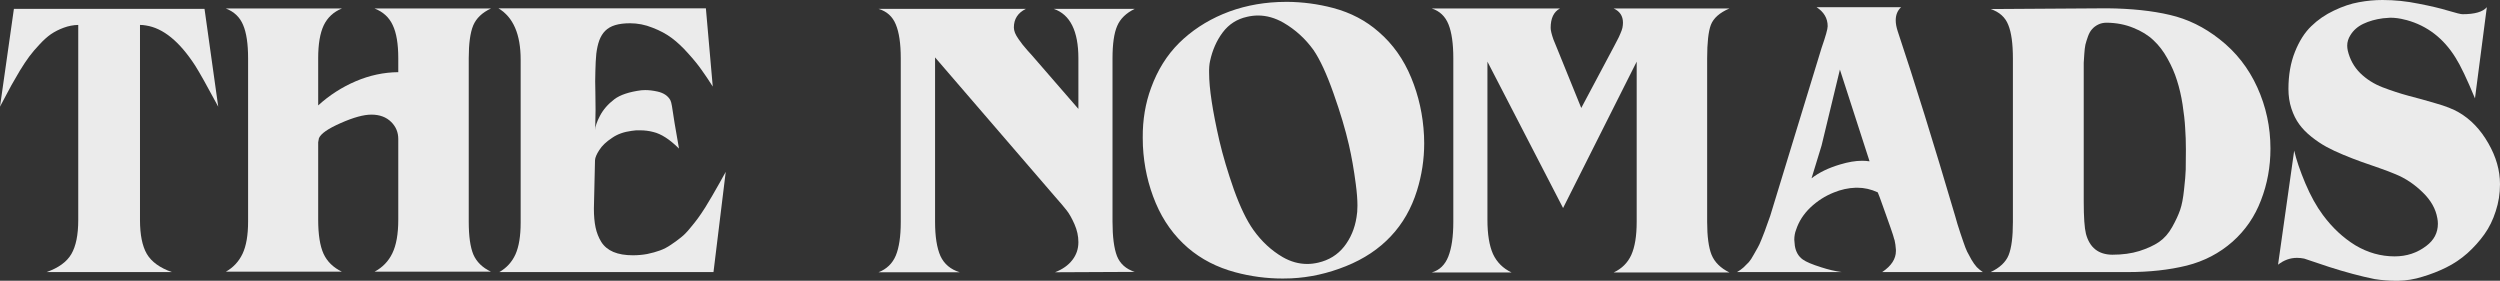
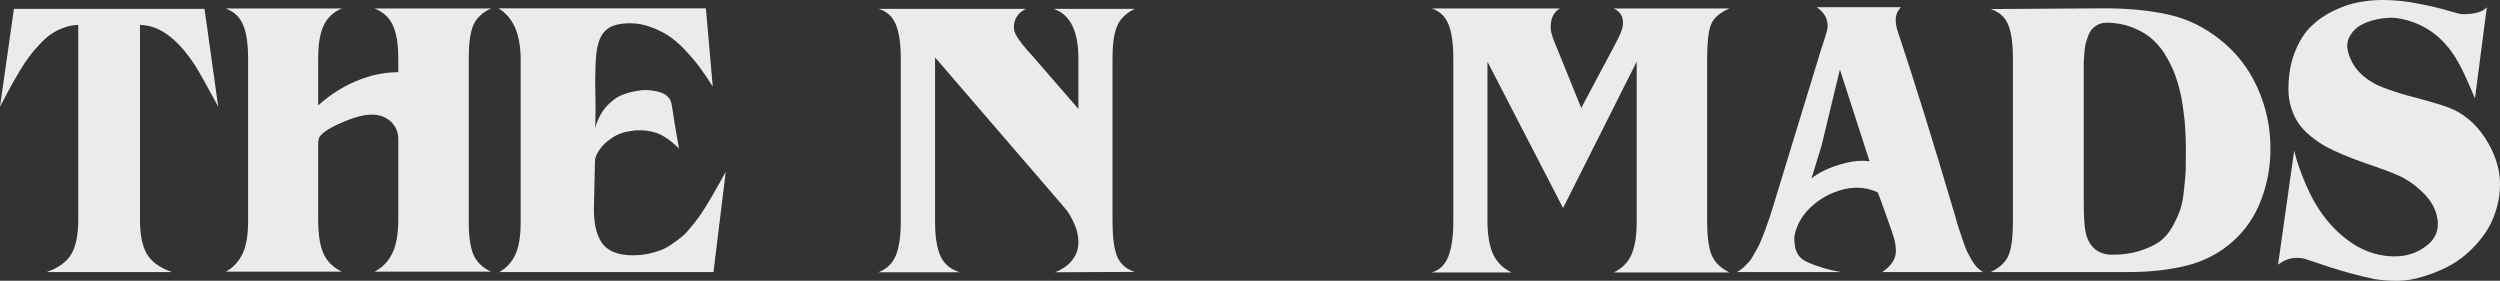
<svg xmlns="http://www.w3.org/2000/svg" width="187" height="21" viewBox="0 0 187 21" fill="none">
  <rect x="0" y="0" width="187" height="21" fill="#333333" stroke="none" />
  <path d="M0 7.98L1.04 0.663H15.298L16.324 7.98C15.483 6.416 14.909 5.394 14.604 4.915C13.43 3.102 12.2 2.099 10.915 1.905C10.767 1.878 10.619 1.864 10.471 1.864V16.458C10.471 17.562 10.642 18.409 10.985 18.998C11.336 19.587 11.96 20.038 12.857 20.351H3.481C4.378 20.038 4.998 19.587 5.34 18.998C5.682 18.409 5.853 17.562 5.853 16.458V1.864C5.483 1.873 5.122 1.942 4.771 2.071C4.42 2.2 4.101 2.361 3.814 2.554C3.537 2.748 3.25 3.005 2.954 3.327C2.658 3.64 2.404 3.94 2.191 4.225C1.979 4.51 1.743 4.865 1.484 5.288C1.234 5.711 1.026 6.07 0.86 6.365C0.703 6.659 0.509 7.023 0.277 7.456C0.157 7.695 0.065 7.87 0 7.98Z" fill="white" fill-opacity="0.9" />
  <path d="M16.893 20.323C17.448 20.011 17.864 19.564 18.141 18.984C18.419 18.395 18.557 17.594 18.557 16.582V4.349C18.557 3.272 18.432 2.444 18.183 1.864C17.942 1.284 17.512 0.874 16.893 0.635H25.575C24.956 0.884 24.503 1.302 24.216 1.892C23.938 2.481 23.8 3.3 23.8 4.349V7.884C24.641 7.12 25.58 6.517 26.615 6.075C27.651 5.633 28.709 5.408 29.791 5.398V4.349C29.791 3.281 29.653 2.458 29.375 1.878C29.107 1.298 28.654 0.884 28.016 0.635H36.726C36.069 0.939 35.626 1.362 35.395 1.905C35.173 2.448 35.062 3.263 35.062 4.349V16.582C35.062 17.668 35.177 18.487 35.408 19.039C35.649 19.592 36.088 20.02 36.726 20.323H28.016C28.617 20.001 29.061 19.541 29.348 18.943C29.643 18.335 29.791 17.498 29.791 16.43V10.466C29.791 10.438 29.791 10.415 29.791 10.396C29.791 9.899 29.616 9.476 29.264 9.126C28.894 8.758 28.4 8.574 27.78 8.574C27.198 8.574 26.43 8.786 25.478 9.209C24.535 9.623 23.994 10.001 23.855 10.341C23.846 10.369 23.828 10.47 23.8 10.645V16.43C23.8 17.544 23.934 18.395 24.202 18.984C24.47 19.564 24.928 20.011 25.575 20.323H16.893Z" fill="white" fill-opacity="0.9" />
  <path d="M37.281 0.621H52.8L53.314 6.475C53.018 6.006 52.74 5.592 52.481 5.233C52.232 4.874 51.899 4.464 51.483 4.004C51.067 3.535 50.655 3.148 50.248 2.844C49.842 2.54 49.361 2.283 48.806 2.071C48.261 1.85 47.701 1.74 47.128 1.74C46.693 1.74 46.324 1.786 46.018 1.878C45.713 1.97 45.464 2.112 45.27 2.306C45.084 2.49 44.937 2.729 44.826 3.024C44.724 3.309 44.65 3.64 44.604 4.018C44.567 4.395 44.544 4.828 44.534 5.316C44.534 5.555 44.53 5.808 44.52 6.075C44.52 6.342 44.525 6.623 44.534 6.917C44.544 7.479 44.548 7.911 44.548 8.215C44.53 8.896 44.52 9.402 44.52 9.734C44.52 9.467 44.641 9.108 44.881 8.657C45.121 8.197 45.477 7.787 45.949 7.428C46.384 7.097 47.059 6.871 47.974 6.751C48.066 6.742 48.163 6.738 48.265 6.738C48.543 6.738 48.848 6.774 49.181 6.848C49.634 6.949 49.953 7.161 50.138 7.483C50.184 7.566 50.225 7.718 50.262 7.939C50.299 8.151 50.364 8.569 50.457 9.195C50.558 9.812 50.669 10.452 50.789 11.114C50.096 10.424 49.453 10.01 48.862 9.872C48.547 9.789 48.219 9.748 47.877 9.748C47.673 9.738 47.461 9.752 47.239 9.789C46.666 9.863 46.18 10.037 45.783 10.314C45.348 10.599 45.029 10.903 44.826 11.225C44.622 11.538 44.516 11.791 44.507 11.984L44.423 15.602C44.423 16.145 44.465 16.614 44.548 17.01C44.632 17.406 44.775 17.769 44.978 18.101C45.191 18.432 45.491 18.68 45.88 18.846C46.277 19.012 46.763 19.095 47.336 19.095C47.715 19.095 48.076 19.062 48.418 18.998C48.769 18.924 49.084 18.837 49.361 18.736C49.648 18.634 49.929 18.487 50.207 18.294C50.494 18.101 50.739 17.921 50.942 17.755C51.155 17.59 51.377 17.364 51.608 17.079C51.848 16.794 52.042 16.55 52.19 16.347C52.347 16.135 52.537 15.855 52.759 15.505C52.981 15.146 53.152 14.861 53.272 14.649C53.392 14.437 53.563 14.138 53.785 13.752C54.007 13.356 54.174 13.056 54.285 12.854L53.369 20.351H37.35C37.896 20.038 38.298 19.596 38.557 19.026C38.816 18.446 38.945 17.654 38.945 16.651V4.46C38.945 2.563 38.39 1.284 37.281 0.621Z" fill="white" fill-opacity="0.9" />
  <path d="M65.713 20.365C66.323 20.126 66.753 19.711 67.003 19.122C67.252 18.524 67.377 17.682 67.377 16.596V4.363C67.377 3.258 67.252 2.412 67.003 1.822C66.762 1.233 66.332 0.847 65.713 0.663H76.739C76.138 0.957 75.837 1.422 75.837 2.057C75.837 2.177 75.865 2.31 75.921 2.458C75.976 2.596 76.069 2.757 76.198 2.941C76.328 3.116 76.429 3.254 76.503 3.355C76.586 3.447 76.711 3.594 76.878 3.797C77.053 3.99 77.146 4.091 77.155 4.101L80.664 8.146V4.363C80.664 2.32 80.049 1.086 78.819 0.663H84.88C84.233 0.976 83.794 1.404 83.563 1.947C83.332 2.481 83.216 3.286 83.216 4.363V16.568C83.216 17.709 83.327 18.57 83.549 19.15C83.78 19.73 84.224 20.126 84.88 20.337L78.916 20.365C79.48 20.144 79.91 19.84 80.206 19.454C80.511 19.067 80.664 18.621 80.664 18.114C80.664 17.663 80.567 17.217 80.373 16.775C80.178 16.333 79.984 15.988 79.79 15.74C79.596 15.491 79.296 15.137 78.889 14.677L69.943 4.294V16.596C69.943 17.691 70.077 18.542 70.345 19.15C70.623 19.748 71.103 20.153 71.788 20.365H65.713Z" fill="white" fill-opacity="0.9" />
-   <path d="M85.49 10.921C85.481 10.709 85.477 10.502 85.477 10.3C85.467 8.965 85.675 7.723 86.101 6.572C86.582 5.247 87.28 4.128 88.195 3.217C89.12 2.306 90.215 1.583 91.482 1.049C92.758 0.515 94.136 0.216 95.615 0.152C95.828 0.143 96.045 0.138 96.267 0.138C97.441 0.147 98.588 0.299 99.707 0.594C101.029 0.943 102.171 1.542 103.132 2.389C104.186 3.3 104.995 4.441 105.559 5.813C106.123 7.175 106.442 8.62 106.516 10.148C106.526 10.341 106.53 10.53 106.53 10.714C106.53 11.92 106.35 13.103 105.989 14.262C105.573 15.597 104.921 16.734 104.034 17.673C103.146 18.621 102.027 19.366 100.677 19.909C99.327 20.452 97.964 20.756 96.586 20.82C96.373 20.83 96.161 20.834 95.948 20.834C94.746 20.834 93.562 20.678 92.397 20.365C91.029 19.997 89.85 19.389 88.861 18.542C87.816 17.64 87.011 16.522 86.448 15.187C85.883 13.844 85.564 12.421 85.49 10.921ZM90.511 4.57C90.456 4.819 90.433 5.118 90.442 5.467C90.442 6.6 90.696 8.279 91.205 10.507C91.473 11.648 91.838 12.877 92.3 14.193C92.772 15.5 93.257 16.504 93.757 17.203C94.367 18.059 95.097 18.736 95.948 19.233C96.54 19.573 97.15 19.744 97.779 19.744C98.047 19.744 98.32 19.711 98.597 19.647C99.401 19.463 100.049 19.062 100.539 18.446C101.029 17.82 101.338 17.088 101.468 16.25C101.514 16.002 101.537 15.712 101.537 15.381C101.537 14.93 101.496 14.391 101.412 13.765C101.274 12.698 101.103 11.722 100.899 10.838C100.64 9.706 100.257 8.422 99.748 6.986C99.24 5.541 98.74 4.46 98.25 3.742C97.64 2.895 96.891 2.214 96.003 1.698C95.375 1.339 94.741 1.16 94.103 1.16C93.835 1.16 93.562 1.192 93.285 1.256C92.527 1.422 91.917 1.813 91.454 2.43C91.001 3.037 90.687 3.751 90.511 4.57Z" fill="white" fill-opacity="0.9" />
  <path d="M107.099 20.379C107.672 20.213 108.084 19.817 108.333 19.191C108.583 18.556 108.708 17.691 108.708 16.596V4.363C108.708 3.268 108.588 2.421 108.347 1.822C108.107 1.224 107.691 0.828 107.099 0.635H116.683C116.22 0.884 115.989 1.367 115.989 2.085C115.989 2.269 116.058 2.559 116.197 2.955L116.502 3.7L118.278 8.077L120.732 3.465C120.769 3.392 120.839 3.258 120.94 3.065C121.051 2.863 121.139 2.679 121.204 2.513C121.278 2.347 121.329 2.204 121.357 2.085C121.384 1.947 121.398 1.818 121.398 1.698C121.398 1.201 121.167 0.847 120.705 0.635H129.359C128.629 0.948 128.166 1.358 127.972 1.864C127.787 2.361 127.695 3.194 127.695 4.363V16.596C127.695 17.691 127.806 18.515 128.028 19.067C128.259 19.619 128.703 20.056 129.359 20.379H120.705C121.315 20.093 121.754 19.656 122.022 19.067C122.29 18.469 122.424 17.645 122.424 16.596V4.611L116.918 15.56L111.26 4.611V16.444C111.26 17.521 111.398 18.372 111.676 18.998C111.962 19.615 112.425 20.075 113.063 20.379H107.099Z" fill="white" fill-opacity="0.9" />
  <path d="M129.928 20.351C130.094 20.259 130.256 20.144 130.413 20.006C130.57 19.859 130.704 19.725 130.815 19.605C130.926 19.477 131.047 19.293 131.176 19.053C131.315 18.814 131.416 18.634 131.481 18.515C131.555 18.395 131.652 18.183 131.772 17.88C131.893 17.576 131.967 17.387 131.994 17.314C132.031 17.231 132.105 17.024 132.216 16.692C132.336 16.352 132.401 16.172 132.41 16.154L136.252 3.59C136.557 2.715 136.71 2.172 136.71 1.961C136.71 1.371 136.432 0.897 135.878 0.538H142.202C141.934 0.787 141.8 1.114 141.8 1.519C141.8 1.767 141.851 2.043 141.952 2.347C143.201 6.084 144.634 10.696 146.252 16.181C146.27 16.237 146.326 16.43 146.418 16.761C146.52 17.084 146.594 17.314 146.64 17.452C146.687 17.581 146.76 17.797 146.862 18.101C146.964 18.404 147.056 18.644 147.14 18.819C147.232 18.984 147.338 19.182 147.459 19.412C147.588 19.633 147.722 19.822 147.861 19.978C148.009 20.126 148.161 20.25 148.318 20.351H140.787C141.472 19.891 141.814 19.366 141.814 18.777C141.814 18.75 141.814 18.717 141.814 18.68C141.795 18.404 141.763 18.17 141.717 17.976C141.707 17.939 141.694 17.898 141.675 17.852C141.666 17.806 141.652 17.755 141.633 17.7C141.615 17.636 141.601 17.59 141.592 17.562C141.555 17.433 141.361 16.876 141.009 15.892C140.658 14.897 140.473 14.396 140.455 14.387C139.955 14.156 139.447 14.041 138.929 14.041C138.883 14.041 138.841 14.041 138.804 14.041C138.249 14.06 137.704 14.18 137.168 14.4C136.52 14.658 135.938 15.031 135.42 15.519C134.911 16.007 134.555 16.559 134.352 17.175C134.26 17.406 134.213 17.659 134.213 17.935C134.223 18.082 134.236 18.234 134.255 18.39C134.329 18.842 134.528 19.182 134.851 19.412C135.092 19.587 135.549 19.78 136.224 19.992C136.761 20.167 137.274 20.287 137.764 20.351H129.928ZM135.503 13.337C136.058 12.905 136.77 12.559 137.639 12.302C138.249 12.118 138.795 12.026 139.276 12.026C139.479 12.026 139.669 12.039 139.844 12.067L137.625 5.205L136.252 10.893L135.503 13.337Z" fill="white" fill-opacity="0.9" />
  <path d="M148.901 20.351C149.585 20.029 150.034 19.605 150.246 19.081C150.459 18.547 150.565 17.723 150.565 16.61V4.377C150.565 3.263 150.45 2.425 150.219 1.864C149.997 1.293 149.557 0.897 148.901 0.677L157.611 0.621C159.423 0.64 160.99 0.805 162.313 1.118C163.635 1.422 164.869 2.025 166.016 2.927C167.245 3.884 168.189 5.085 168.845 6.531C169.502 7.976 169.83 9.504 169.83 11.114C169.83 12.477 169.594 13.765 169.122 14.98C168.66 16.195 167.953 17.226 167 18.073C166.02 18.938 164.874 19.537 163.561 19.868C162.248 20.19 160.787 20.351 159.178 20.351H148.901ZM155.863 15.077C155.863 16.246 155.919 17.051 156.03 17.493C156.307 18.524 156.964 19.044 157.999 19.053C158.757 19.053 159.432 18.961 160.024 18.777C160.625 18.584 161.115 18.358 161.494 18.101C161.883 17.834 162.211 17.461 162.479 16.982C162.747 16.504 162.946 16.076 163.075 15.698C163.205 15.321 163.302 14.815 163.367 14.18C163.441 13.535 163.482 13.038 163.492 12.688C163.501 12.339 163.505 11.837 163.505 11.183C163.505 10.622 163.487 10.084 163.45 9.568C163.422 9.053 163.357 8.468 163.256 7.815C163.154 7.161 163.015 6.563 162.84 6.02C162.673 5.477 162.437 4.934 162.132 4.391C161.836 3.847 161.485 3.387 161.078 3.01C160.681 2.632 160.181 2.324 159.58 2.085C158.979 1.836 158.314 1.707 157.583 1.698C157.343 1.698 157.13 1.744 156.945 1.836C156.76 1.928 156.608 2.043 156.488 2.181C156.367 2.31 156.266 2.49 156.182 2.72C156.099 2.95 156.034 3.157 155.988 3.341C155.951 3.525 155.923 3.76 155.905 4.045C155.887 4.331 155.873 4.547 155.863 4.694C155.863 4.842 155.863 5.044 155.863 5.302V15.077Z" fill="white" fill-opacity="0.9" />
  <path d="M170.398 19.799C171.203 14.12 171.605 11.275 171.605 11.266C171.762 11.947 172.04 12.762 172.437 13.71C172.835 14.649 173.274 15.441 173.755 16.085C174.458 17.033 175.267 17.788 176.182 18.349C177.107 18.901 178.087 19.177 179.122 19.177C180.019 19.177 180.81 18.915 181.494 18.39C182.067 17.958 182.354 17.406 182.354 16.734C182.354 16.596 182.34 16.458 182.312 16.32C182.192 15.62 181.827 14.976 181.217 14.387C180.606 13.788 179.931 13.337 179.192 13.034C178.868 12.896 178.457 12.739 177.957 12.564C177.458 12.389 177.009 12.233 176.612 12.095C176.224 11.957 175.784 11.786 175.294 11.584C174.804 11.381 174.374 11.179 174.004 10.976C173.635 10.774 173.265 10.525 172.895 10.231C172.525 9.936 172.22 9.623 171.98 9.292C171.739 8.961 171.545 8.569 171.397 8.118C171.249 7.667 171.175 7.179 171.175 6.655C171.175 5.615 171.337 4.69 171.661 3.88C171.984 3.07 172.391 2.43 172.881 1.961C173.371 1.482 173.94 1.091 174.587 0.787C175.243 0.474 175.863 0.267 176.445 0.166C177.037 0.055 177.624 0 178.207 0C179.113 0 180.014 0.092 180.911 0.276C181.818 0.451 182.557 0.626 183.13 0.801C183.713 0.976 184.069 1.063 184.198 1.063C185.114 1.063 185.719 0.888 186.015 0.538L185.128 7.359C184.527 5.905 184.041 4.888 183.671 4.308C182.774 2.863 181.559 1.928 180.024 1.505C179.978 1.496 179.936 1.487 179.899 1.477C179.529 1.376 179.159 1.325 178.789 1.325C178.614 1.335 178.433 1.348 178.248 1.367C177.694 1.44 177.204 1.579 176.778 1.781C176.353 1.984 176.029 2.269 175.807 2.637C175.65 2.886 175.572 3.143 175.572 3.41C175.572 3.53 175.586 3.654 175.613 3.783C175.77 4.446 176.08 5.007 176.543 5.467C177.014 5.928 177.574 6.282 178.221 6.531C178.868 6.779 179.515 6.991 180.162 7.166C180.81 7.331 181.489 7.52 182.201 7.732C182.922 7.934 183.496 8.16 183.921 8.408C184.809 8.924 185.544 9.692 186.126 10.714C186.709 11.726 187 12.748 187 13.779C187 14.479 186.894 15.151 186.681 15.795C186.478 16.439 186.196 17.015 185.835 17.521C185.474 18.027 185.049 18.501 184.559 18.943C184.069 19.375 183.542 19.73 182.978 20.006C182.423 20.282 181.836 20.512 181.217 20.696C180.606 20.89 179.996 20.991 179.386 21C179.33 21 179.279 21 179.233 21C178.688 21 178.151 20.959 177.624 20.876C176.58 20.664 175.442 20.36 174.212 19.965C172.992 19.559 172.372 19.352 172.354 19.343C172.169 19.306 171.989 19.288 171.813 19.288C171.305 19.288 170.833 19.458 170.398 19.799Z" fill="white" fill-opacity="0.9" />
</svg>